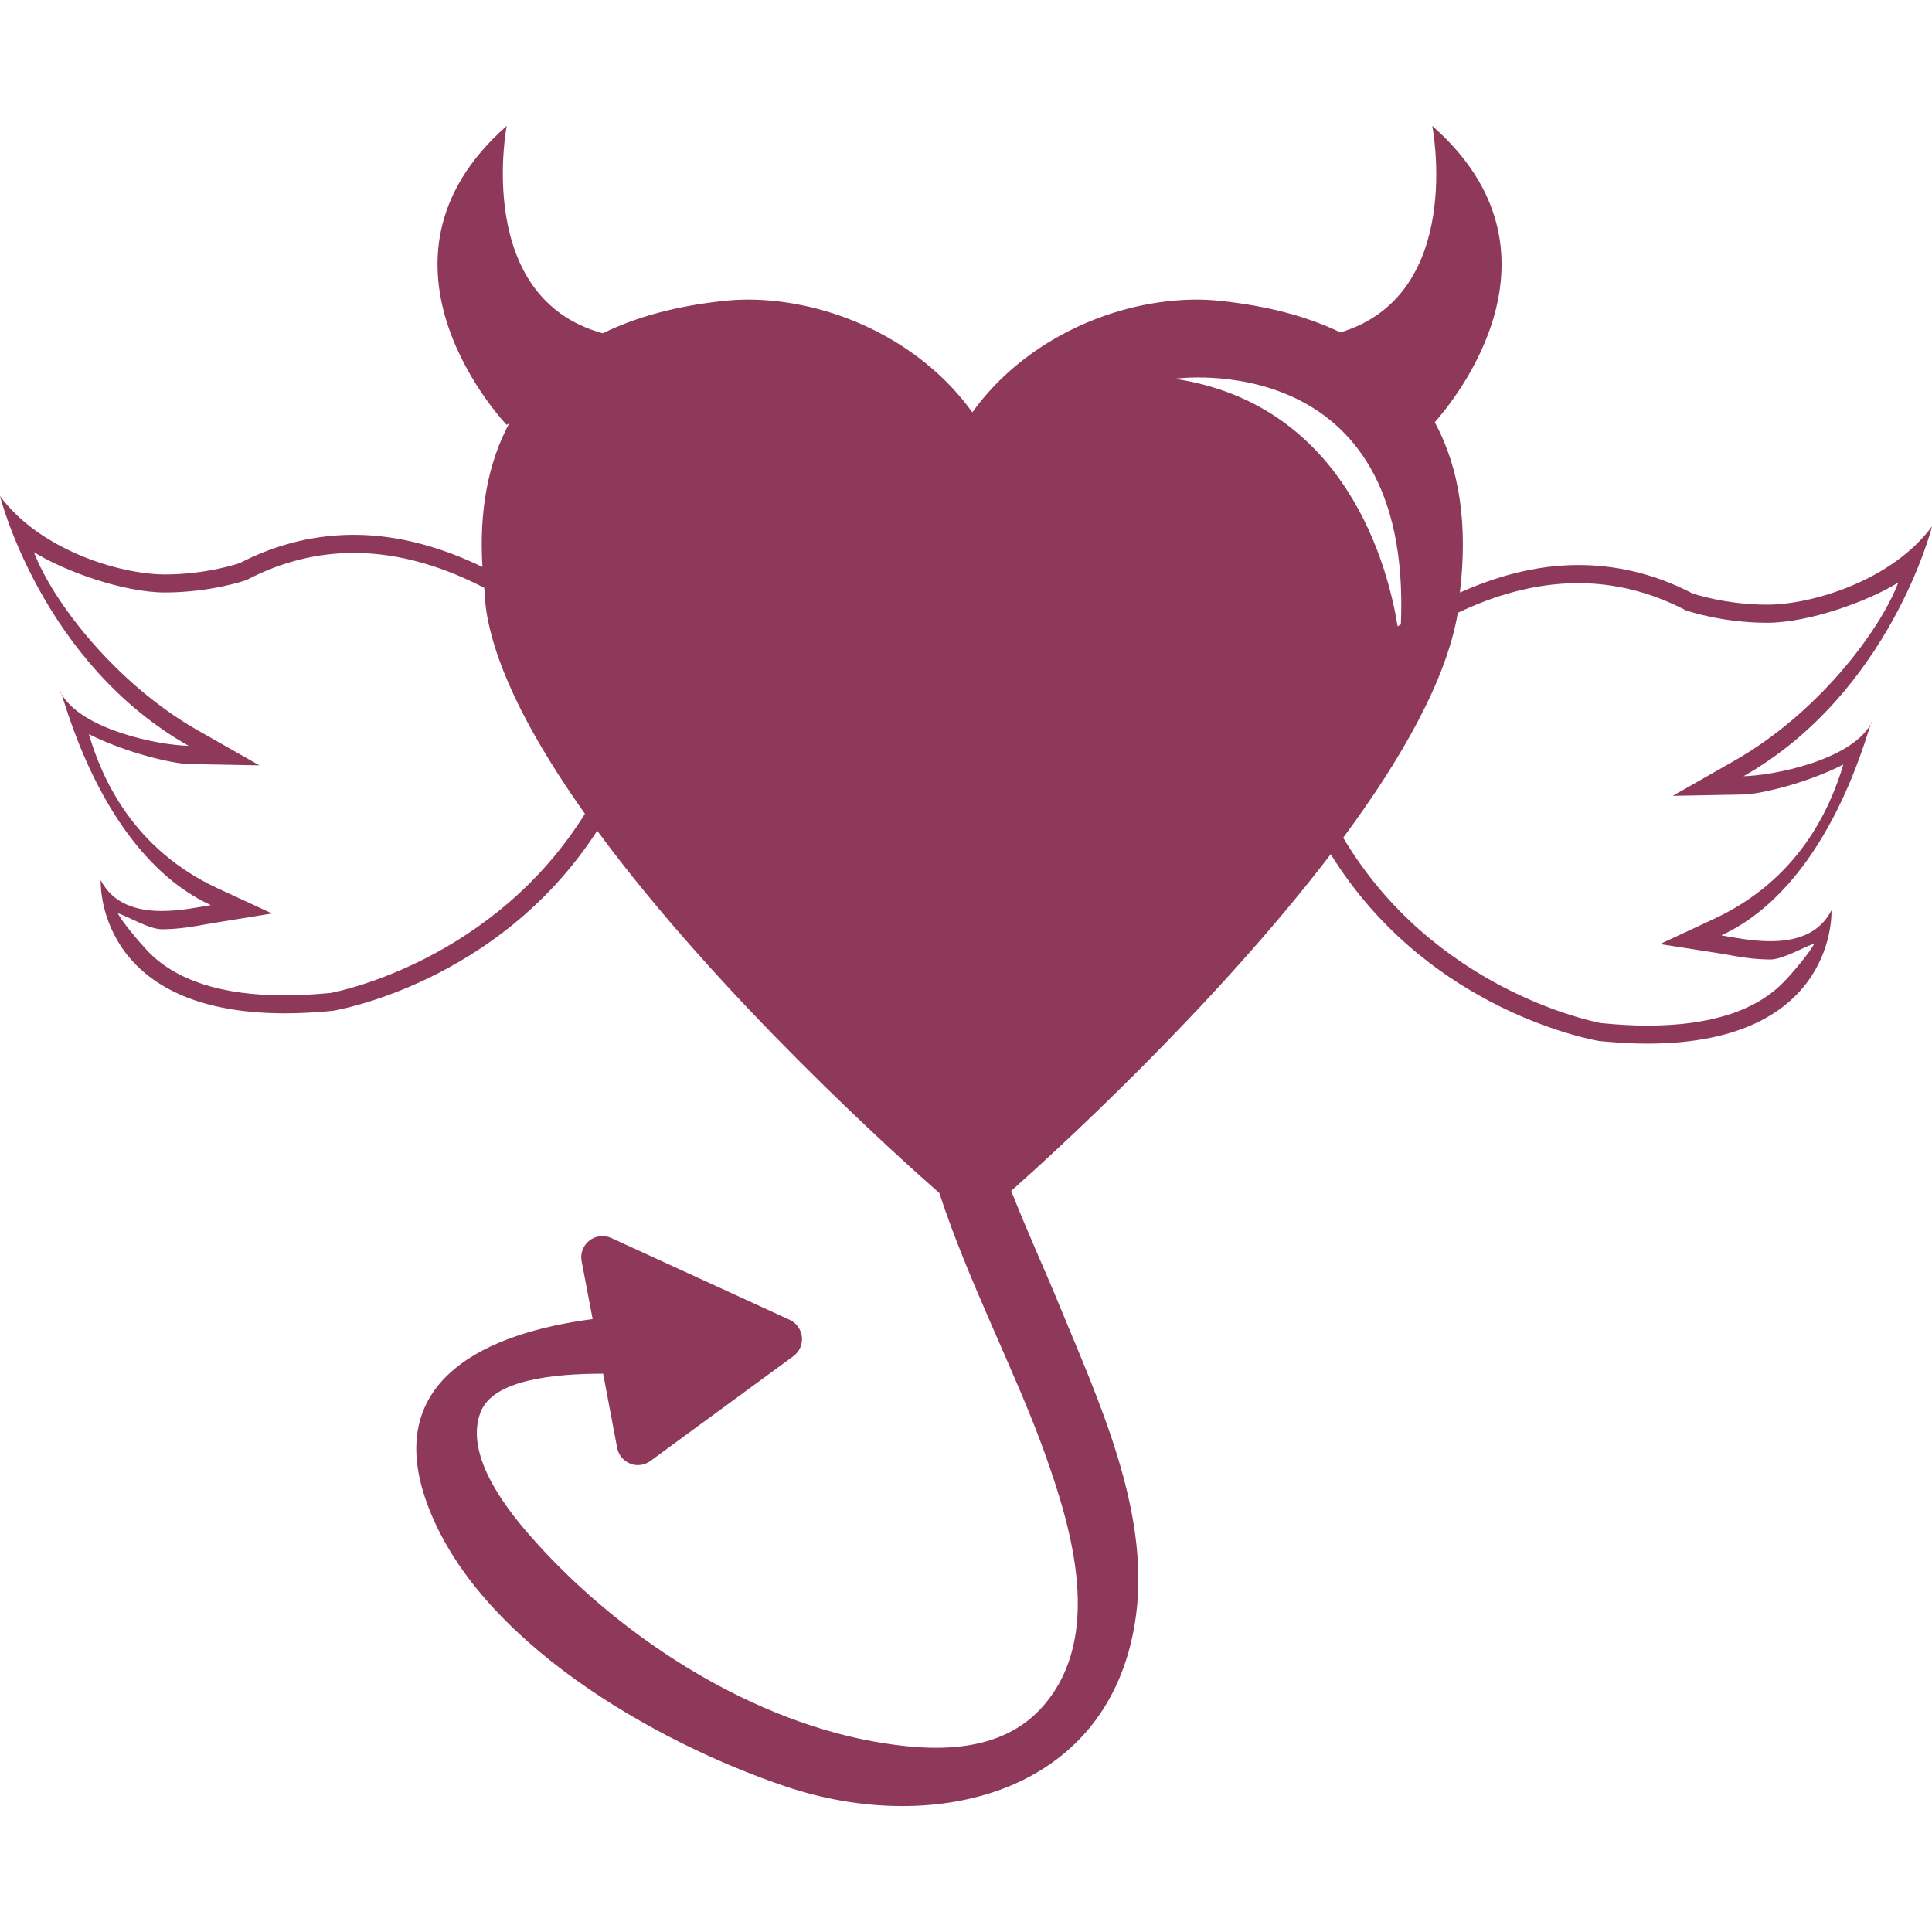
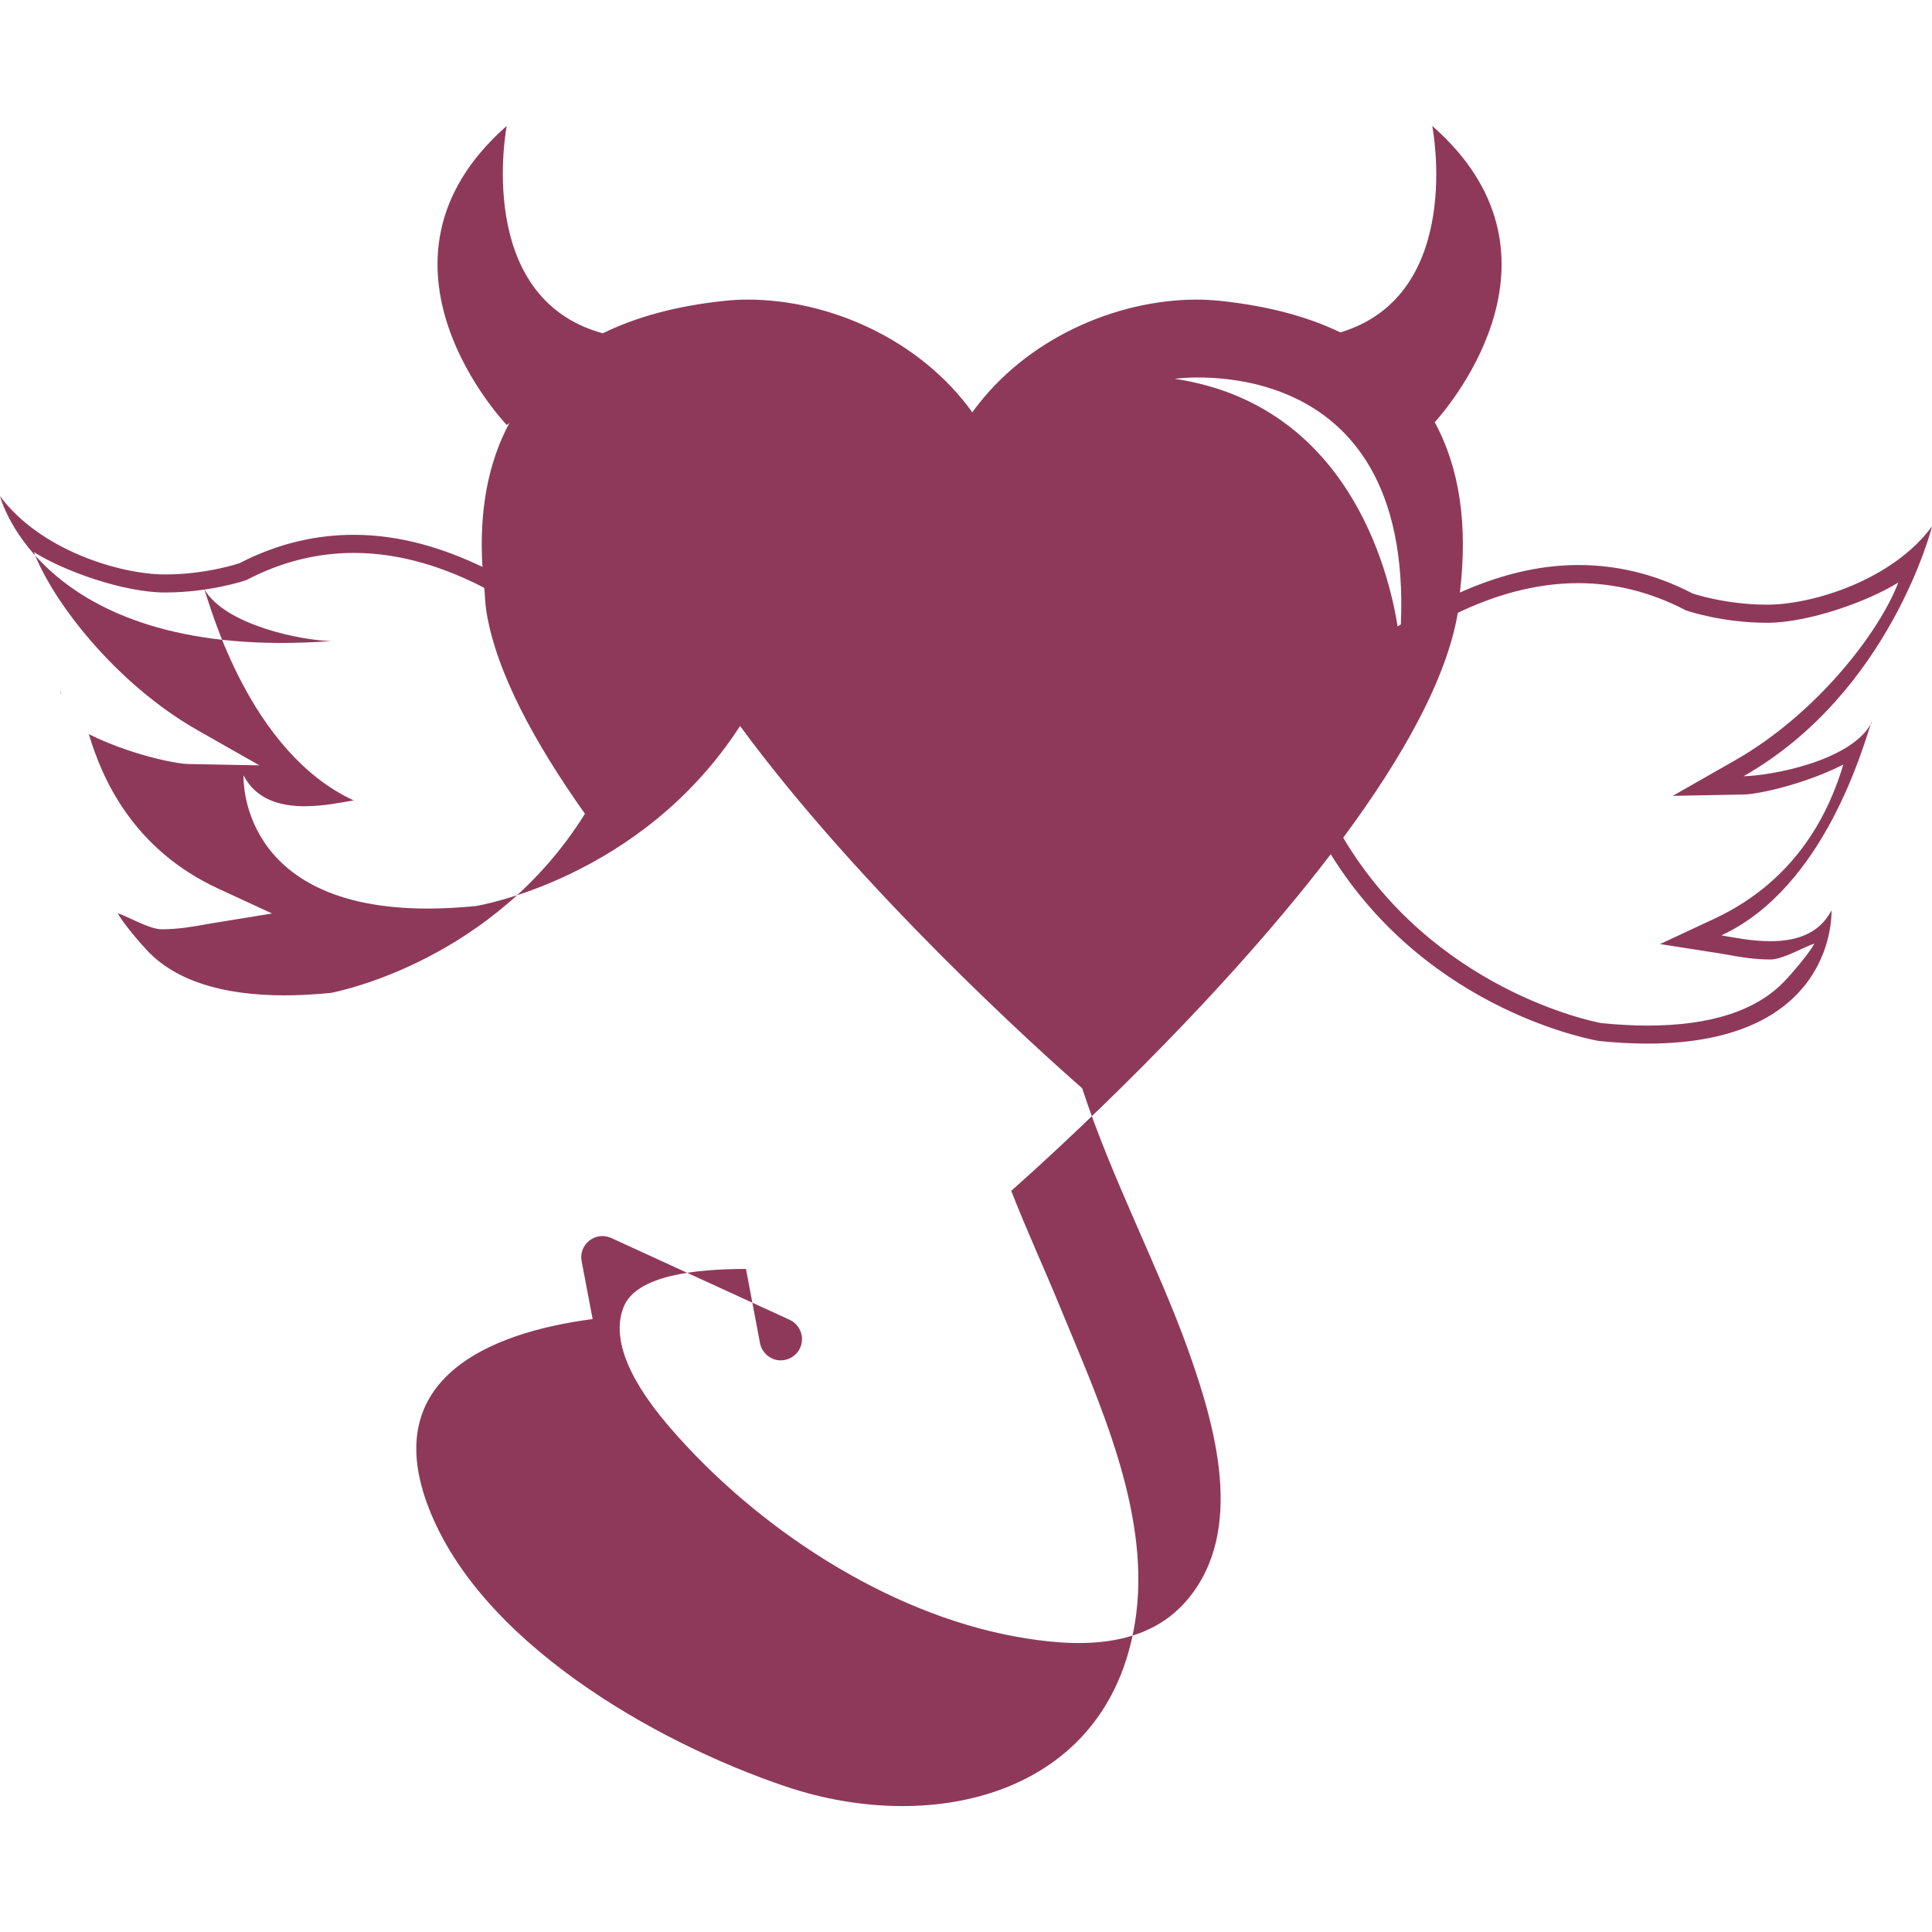
<svg xmlns="http://www.w3.org/2000/svg" xmlns:ns1="http://sodipodi.sourceforge.net/DTD/sodipodi-0.dtd" xmlns:ns2="http://www.inkscape.org/namespaces/inkscape" height="800px" width="800px" version="1.1" id="Capa_1" viewBox="0 0 21.545 21.545" xml:space="preserve" ns1:docname="icon.svg" ns2:version="1.2.2 (b0a8486541, 2022-12-01)">
  <defs id="defs2310" />
  <ns1:namedview id="namedview2308" pagecolor="#ffffff" bordercolor="#999999" borderopacity="1" ns2:showpageshadow="0" ns2:pageopacity="0" ns2:pagecheckerboard="0" ns2:deskcolor="#d1d1d1" showgrid="false" ns2:zoom="0.295" ns2:cx="-91.525424" ns2:cy="401.69492" ns2:window-width="621" ns2:window-height="1138" ns2:window-x="1285" ns2:window-y="48" ns2:window-maximized="1" ns2:current-layer="Capa_1" />
  <g id="g2305" style="fill:#8f395a;fill-opacity:1">
    <g id="g2303" style="fill:#8f395a;fill-opacity:1">
-       <path style="fill:#8f395a;fill-opacity:1" d="M20.874,8.059c-0.003,0.006-0.009,0.011-0.013,0.017C20.869,8.053,20.875,8.043,20.874,8.059z     M19.196,10.431c0.122,0.02,0.331,0.065,0.546,0.065c0.265,0,0.54-0.069,0.682-0.344c0,0,0.073,1.486-2.053,1.486    c-0.165,0-0.345-0.01-0.537-0.029c0,0-1.893-0.303-2.994-2.083c-1.313,1.719-3.105,3.348-3.563,3.754    c0.175,0.449,0.377,0.885,0.544,1.294c0.427,1.038,0.994,2.256,0.851,3.413c-0.25,2.014-2.237,2.498-3.908,1.936    c-1.455-0.49-3.451-1.623-4.006-3.169c-0.495-1.378,0.688-1.893,1.851-2.044l-0.123-0.646c-0.017-0.086,0.017-0.175,0.086-0.229    c0.069-0.055,0.164-0.066,0.245-0.029l1.989,0.912c0.077,0.036,0.128,0.109,0.137,0.192c0.008,0.084-0.029,0.166-0.096,0.214    l-1.593,1.168c-0.062,0.045-0.141,0.059-0.214,0.035c-0.004-0.002-0.008-0.005-0.012-0.005c-0.076-0.031-0.131-0.097-0.146-0.177    l-0.156-0.826c-0.563,0-1.224,0.07-1.365,0.425c-0.182,0.458,0.248,1.033,0.528,1.356c0.951,1.099,2.392,2.053,3.84,2.318    c0.658,0.12,1.441,0.154,1.917-0.408c0.654-0.77,0.311-1.947,0.009-2.793c-0.326-0.912-0.85-1.904-1.18-2.913    c-0.444-0.389-2.461-2.198-3.815-4.04c-1.108,1.714-2.947,2.008-2.947,2.008c-0.193,0.019-0.371,0.028-0.537,0.028    c-2.126,0-2.053-1.485-2.053-1.485c0.142,0.275,0.419,0.344,0.682,0.344c0.216,0,0.425-0.046,0.546-0.065    c-1.162-0.538-1.593-2.15-1.666-2.356c0.233,0.404,1.091,0.573,1.418,0.579C0.464,7.387,0,5.532,0,5.532    c0.442,0.6,1.333,0.873,1.839,0.874c0.47,0,0.833-0.126,0.833-0.126c0.437-0.226,0.867-0.316,1.275-0.316    c0.527,0,1.011,0.156,1.433,0.358C5.342,5.695,5.443,5.159,5.681,4.716C5.68,4.718,5.651,4.739,5.651,4.739s-1.737-1.808,0-3.335    c0,0-0.374,1.917,1.071,2.313c0.375-0.184,0.823-0.306,1.357-0.362c0.083-0.009,0.171-0.014,0.26-0.014    c0.897,0,1.912,0.434,2.504,1.257c0.592-0.823,1.608-1.257,2.504-1.257c0.089,0,0.178,0.006,0.261,0.014    c0.525,0.056,0.969,0.173,1.34,0.352c1.395-0.422,1.024-2.303,1.024-2.303C17.585,2.82,16.206,4.477,16,4.709    c0.277,0.51,0.371,1.145,0.28,1.899c0.395-0.176,0.84-0.307,1.32-0.307c0.408,0,0.837,0.089,1.275,0.317    c0,0,0.362,0.125,0.832,0.125c0.507,0,1.398-0.274,1.839-0.874c0,0-0.465,1.855-2.102,2.787c0.328-0.007,1.186-0.174,1.418-0.58    C20.789,8.281,20.359,9.893,19.196,10.431z M6.523,9.075c-0.559-0.789-0.988-1.575-1.098-2.25C5.409,6.73,5.41,6.646,5.4,6.555    C4.978,6.337,4.482,6.166,3.947,6.166c-0.408,0-0.806,0.099-1.182,0.294L2.752,6.467L2.737,6.472    C2.721,6.478,2.338,6.607,1.839,6.607c-0.461,0-1.124-0.238-1.461-0.45C0.588,6.71,1.29,7.623,2.203,8.143l0.69,0.392L2.099,8.52    C1.932,8.516,1.415,8.4,0.991,8.187C1.137,8.683,1.485,9.472,2.435,9.91l0.599,0.277l-0.652,0.106    c-0.023,0.005-0.048,0.009-0.077,0.013c-0.131,0.024-0.309,0.057-0.501,0.057c-0.14,0-0.388-0.149-0.49-0.178    c0.047,0.095,0.241,0.324,0.331,0.419c0.313,0.329,0.828,0.496,1.53,0.496c0.16,0,0.331-0.01,0.511-0.027    C3.79,11.055,5.509,10.703,6.523,9.075z M13.1,4.224c1.926,0.29,2.384,2.123,2.486,2.761c0.011-0.008,0.025-0.014,0.036-0.022    C15.755,3.846,13.1,4.224,13.1,4.224z M18.512,10.528l0.598-0.279c0.949-0.44,1.298-1.227,1.446-1.723    c-0.422,0.215-0.94,0.331-1.108,0.334l-0.794,0.015l0.691-0.394c0.912-0.518,1.614-1.432,1.824-1.985    c-0.338,0.211-1.001,0.449-1.462,0.449c-0.498,0-0.882-0.13-0.898-0.136l-0.014-0.004l-0.013-0.008    c-0.377-0.194-0.774-0.294-1.182-0.294c-0.489,0-0.946,0.141-1.343,0.331c-0.126,0.749-0.631,1.634-1.278,2.508    c1.006,1.692,2.776,2.05,2.882,2.068c0.179,0.017,0.35,0.027,0.511,0.027c0.702,0,1.217-0.166,1.53-0.497    c0.09-0.093,0.283-0.322,0.331-0.417c-0.102,0.03-0.35,0.177-0.49,0.177c-0.192,0-0.371-0.033-0.501-0.057    c-0.028-0.005-0.053-0.009-0.077-0.013L18.512,10.528z M0.672,7.722c0.003,0.006,0.009,0.011,0.013,0.017    C0.676,7.716,0.671,7.706,0.672,7.722z" id="path2301" />
+       <path style="fill:#8f395a;fill-opacity:1" d="M20.874,8.059c-0.003,0.006-0.009,0.011-0.013,0.017C20.869,8.053,20.875,8.043,20.874,8.059z     M19.196,10.431c0.122,0.02,0.331,0.065,0.546,0.065c0.265,0,0.54-0.069,0.682-0.344c0,0,0.073,1.486-2.053,1.486    c-0.165,0-0.345-0.01-0.537-0.029c0,0-1.893-0.303-2.994-2.083c-1.313,1.719-3.105,3.348-3.563,3.754    c0.175,0.449,0.377,0.885,0.544,1.294c0.427,1.038,0.994,2.256,0.851,3.413c-0.25,2.014-2.237,2.498-3.908,1.936    c-1.455-0.49-3.451-1.623-4.006-3.169c-0.495-1.378,0.688-1.893,1.851-2.044l-0.123-0.646c-0.017-0.086,0.017-0.175,0.086-0.229    c0.069-0.055,0.164-0.066,0.245-0.029l1.989,0.912c0.077,0.036,0.128,0.109,0.137,0.192c0.008,0.084-0.029,0.166-0.096,0.214    c-0.062,0.045-0.141,0.059-0.214,0.035c-0.004-0.002-0.008-0.005-0.012-0.005c-0.076-0.031-0.131-0.097-0.146-0.177    l-0.156-0.826c-0.563,0-1.224,0.07-1.365,0.425c-0.182,0.458,0.248,1.033,0.528,1.356c0.951,1.099,2.392,2.053,3.84,2.318    c0.658,0.12,1.441,0.154,1.917-0.408c0.654-0.77,0.311-1.947,0.009-2.793c-0.326-0.912-0.85-1.904-1.18-2.913    c-0.444-0.389-2.461-2.198-3.815-4.04c-1.108,1.714-2.947,2.008-2.947,2.008c-0.193,0.019-0.371,0.028-0.537,0.028    c-2.126,0-2.053-1.485-2.053-1.485c0.142,0.275,0.419,0.344,0.682,0.344c0.216,0,0.425-0.046,0.546-0.065    c-1.162-0.538-1.593-2.15-1.666-2.356c0.233,0.404,1.091,0.573,1.418,0.579C0.464,7.387,0,5.532,0,5.532    c0.442,0.6,1.333,0.873,1.839,0.874c0.47,0,0.833-0.126,0.833-0.126c0.437-0.226,0.867-0.316,1.275-0.316    c0.527,0,1.011,0.156,1.433,0.358C5.342,5.695,5.443,5.159,5.681,4.716C5.68,4.718,5.651,4.739,5.651,4.739s-1.737-1.808,0-3.335    c0,0-0.374,1.917,1.071,2.313c0.375-0.184,0.823-0.306,1.357-0.362c0.083-0.009,0.171-0.014,0.26-0.014    c0.897,0,1.912,0.434,2.504,1.257c0.592-0.823,1.608-1.257,2.504-1.257c0.089,0,0.178,0.006,0.261,0.014    c0.525,0.056,0.969,0.173,1.34,0.352c1.395-0.422,1.024-2.303,1.024-2.303C17.585,2.82,16.206,4.477,16,4.709    c0.277,0.51,0.371,1.145,0.28,1.899c0.395-0.176,0.84-0.307,1.32-0.307c0.408,0,0.837,0.089,1.275,0.317    c0,0,0.362,0.125,0.832,0.125c0.507,0,1.398-0.274,1.839-0.874c0,0-0.465,1.855-2.102,2.787c0.328-0.007,1.186-0.174,1.418-0.58    C20.789,8.281,20.359,9.893,19.196,10.431z M6.523,9.075c-0.559-0.789-0.988-1.575-1.098-2.25C5.409,6.73,5.41,6.646,5.4,6.555    C4.978,6.337,4.482,6.166,3.947,6.166c-0.408,0-0.806,0.099-1.182,0.294L2.752,6.467L2.737,6.472    C2.721,6.478,2.338,6.607,1.839,6.607c-0.461,0-1.124-0.238-1.461-0.45C0.588,6.71,1.29,7.623,2.203,8.143l0.69,0.392L2.099,8.52    C1.932,8.516,1.415,8.4,0.991,8.187C1.137,8.683,1.485,9.472,2.435,9.91l0.599,0.277l-0.652,0.106    c-0.023,0.005-0.048,0.009-0.077,0.013c-0.131,0.024-0.309,0.057-0.501,0.057c-0.14,0-0.388-0.149-0.49-0.178    c0.047,0.095,0.241,0.324,0.331,0.419c0.313,0.329,0.828,0.496,1.53,0.496c0.16,0,0.331-0.01,0.511-0.027    C3.79,11.055,5.509,10.703,6.523,9.075z M13.1,4.224c1.926,0.29,2.384,2.123,2.486,2.761c0.011-0.008,0.025-0.014,0.036-0.022    C15.755,3.846,13.1,4.224,13.1,4.224z M18.512,10.528l0.598-0.279c0.949-0.44,1.298-1.227,1.446-1.723    c-0.422,0.215-0.94,0.331-1.108,0.334l-0.794,0.015l0.691-0.394c0.912-0.518,1.614-1.432,1.824-1.985    c-0.338,0.211-1.001,0.449-1.462,0.449c-0.498,0-0.882-0.13-0.898-0.136l-0.014-0.004l-0.013-0.008    c-0.377-0.194-0.774-0.294-1.182-0.294c-0.489,0-0.946,0.141-1.343,0.331c-0.126,0.749-0.631,1.634-1.278,2.508    c1.006,1.692,2.776,2.05,2.882,2.068c0.179,0.017,0.35,0.027,0.511,0.027c0.702,0,1.217-0.166,1.53-0.497    c0.09-0.093,0.283-0.322,0.331-0.417c-0.102,0.03-0.35,0.177-0.49,0.177c-0.192,0-0.371-0.033-0.501-0.057    c-0.028-0.005-0.053-0.009-0.077-0.013L18.512,10.528z M0.672,7.722c0.003,0.006,0.009,0.011,0.013,0.017    C0.676,7.716,0.671,7.706,0.672,7.722z" id="path2301" />
    </g>
  </g>
</svg>